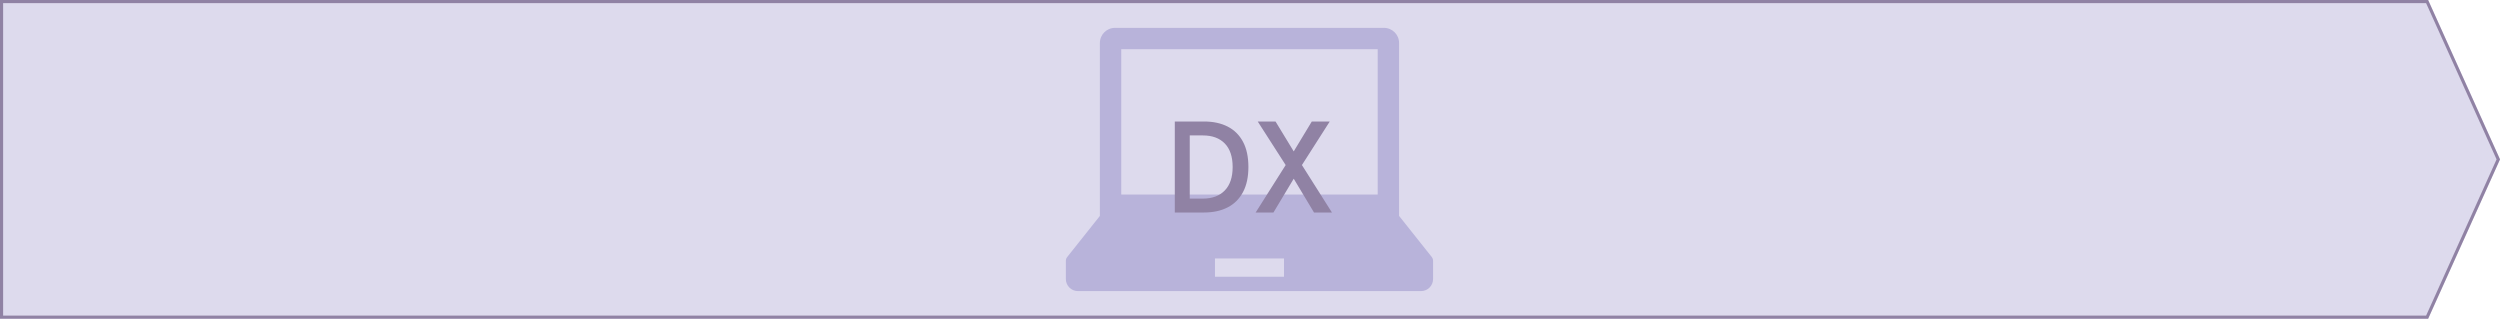
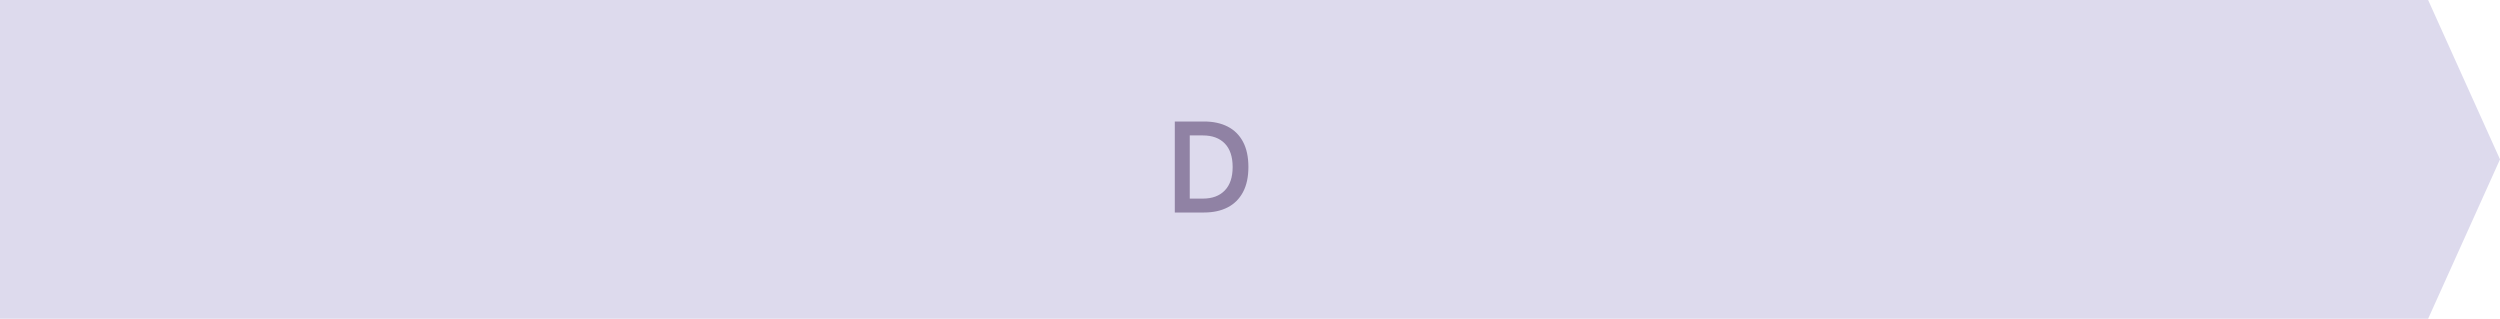
<svg xmlns="http://www.w3.org/2000/svg" viewBox="0 0 1000 127.5">
  <path d="m971.25 127.5h-971.25v-127.5h971.25l28.75 63.75z" fill="#dddaed" />
-   <path d="m970.44 1.25 28.19 62.5-28.19 62.5h-969.19v-125zm.81-1.25h-971.25v127.5h971.25l28.75-63.75z" fill="#9082a4" />
-   <path d="m572.71 102.81-13.08-16.45v-69.16c0-3.35-2.71-6.06-6.06-6.06h-107.56c-3.35 0-6.06 2.71-6.06 6.06v69.17l-13.08 16.45c-.34.43-.53.96-.53 1.51v7.28c0 2.67 2.16 4.83 4.83 4.83h137.23c2.67 0 4.83-2.16 4.83-4.83v-7.28c0-.55-.18-1.08-.53-1.51zm-124.21-83.12h102.58v58.13h-102.58zm65.1 91h-27.61v-7.31h27.61z" fill="#b8b3da" />
  <g fill="#9082a4">
    <path d="m469.92 85v-36.4h11.7c3.64 0 6.79.68 9.44 2.03s4.7 3.38 6.14 6.08 2.16 6.07 2.16 10.09-.72 7.33-2.16 10.04c-1.44 2.7-3.48 4.74-6.14 6.11-2.65 1.37-5.8 2.05-9.44 2.05zm5.98-5.56h5.25c3.74 0 6.66-1.08 8.76-3.25s3.15-5.3 3.15-9.39-1.05-7.26-3.15-9.41-5.02-3.22-8.76-3.22h-5.25z" />
-     <path d="m502.26 85 12.01-18.98-11.18-17.42h7.12l7.28 11.96 7.23-11.96h7.18l-11.13 17.42 12.01 18.98h-7.18l-8.11-13.52-8.11 13.52z" />
  </g>
</svg>